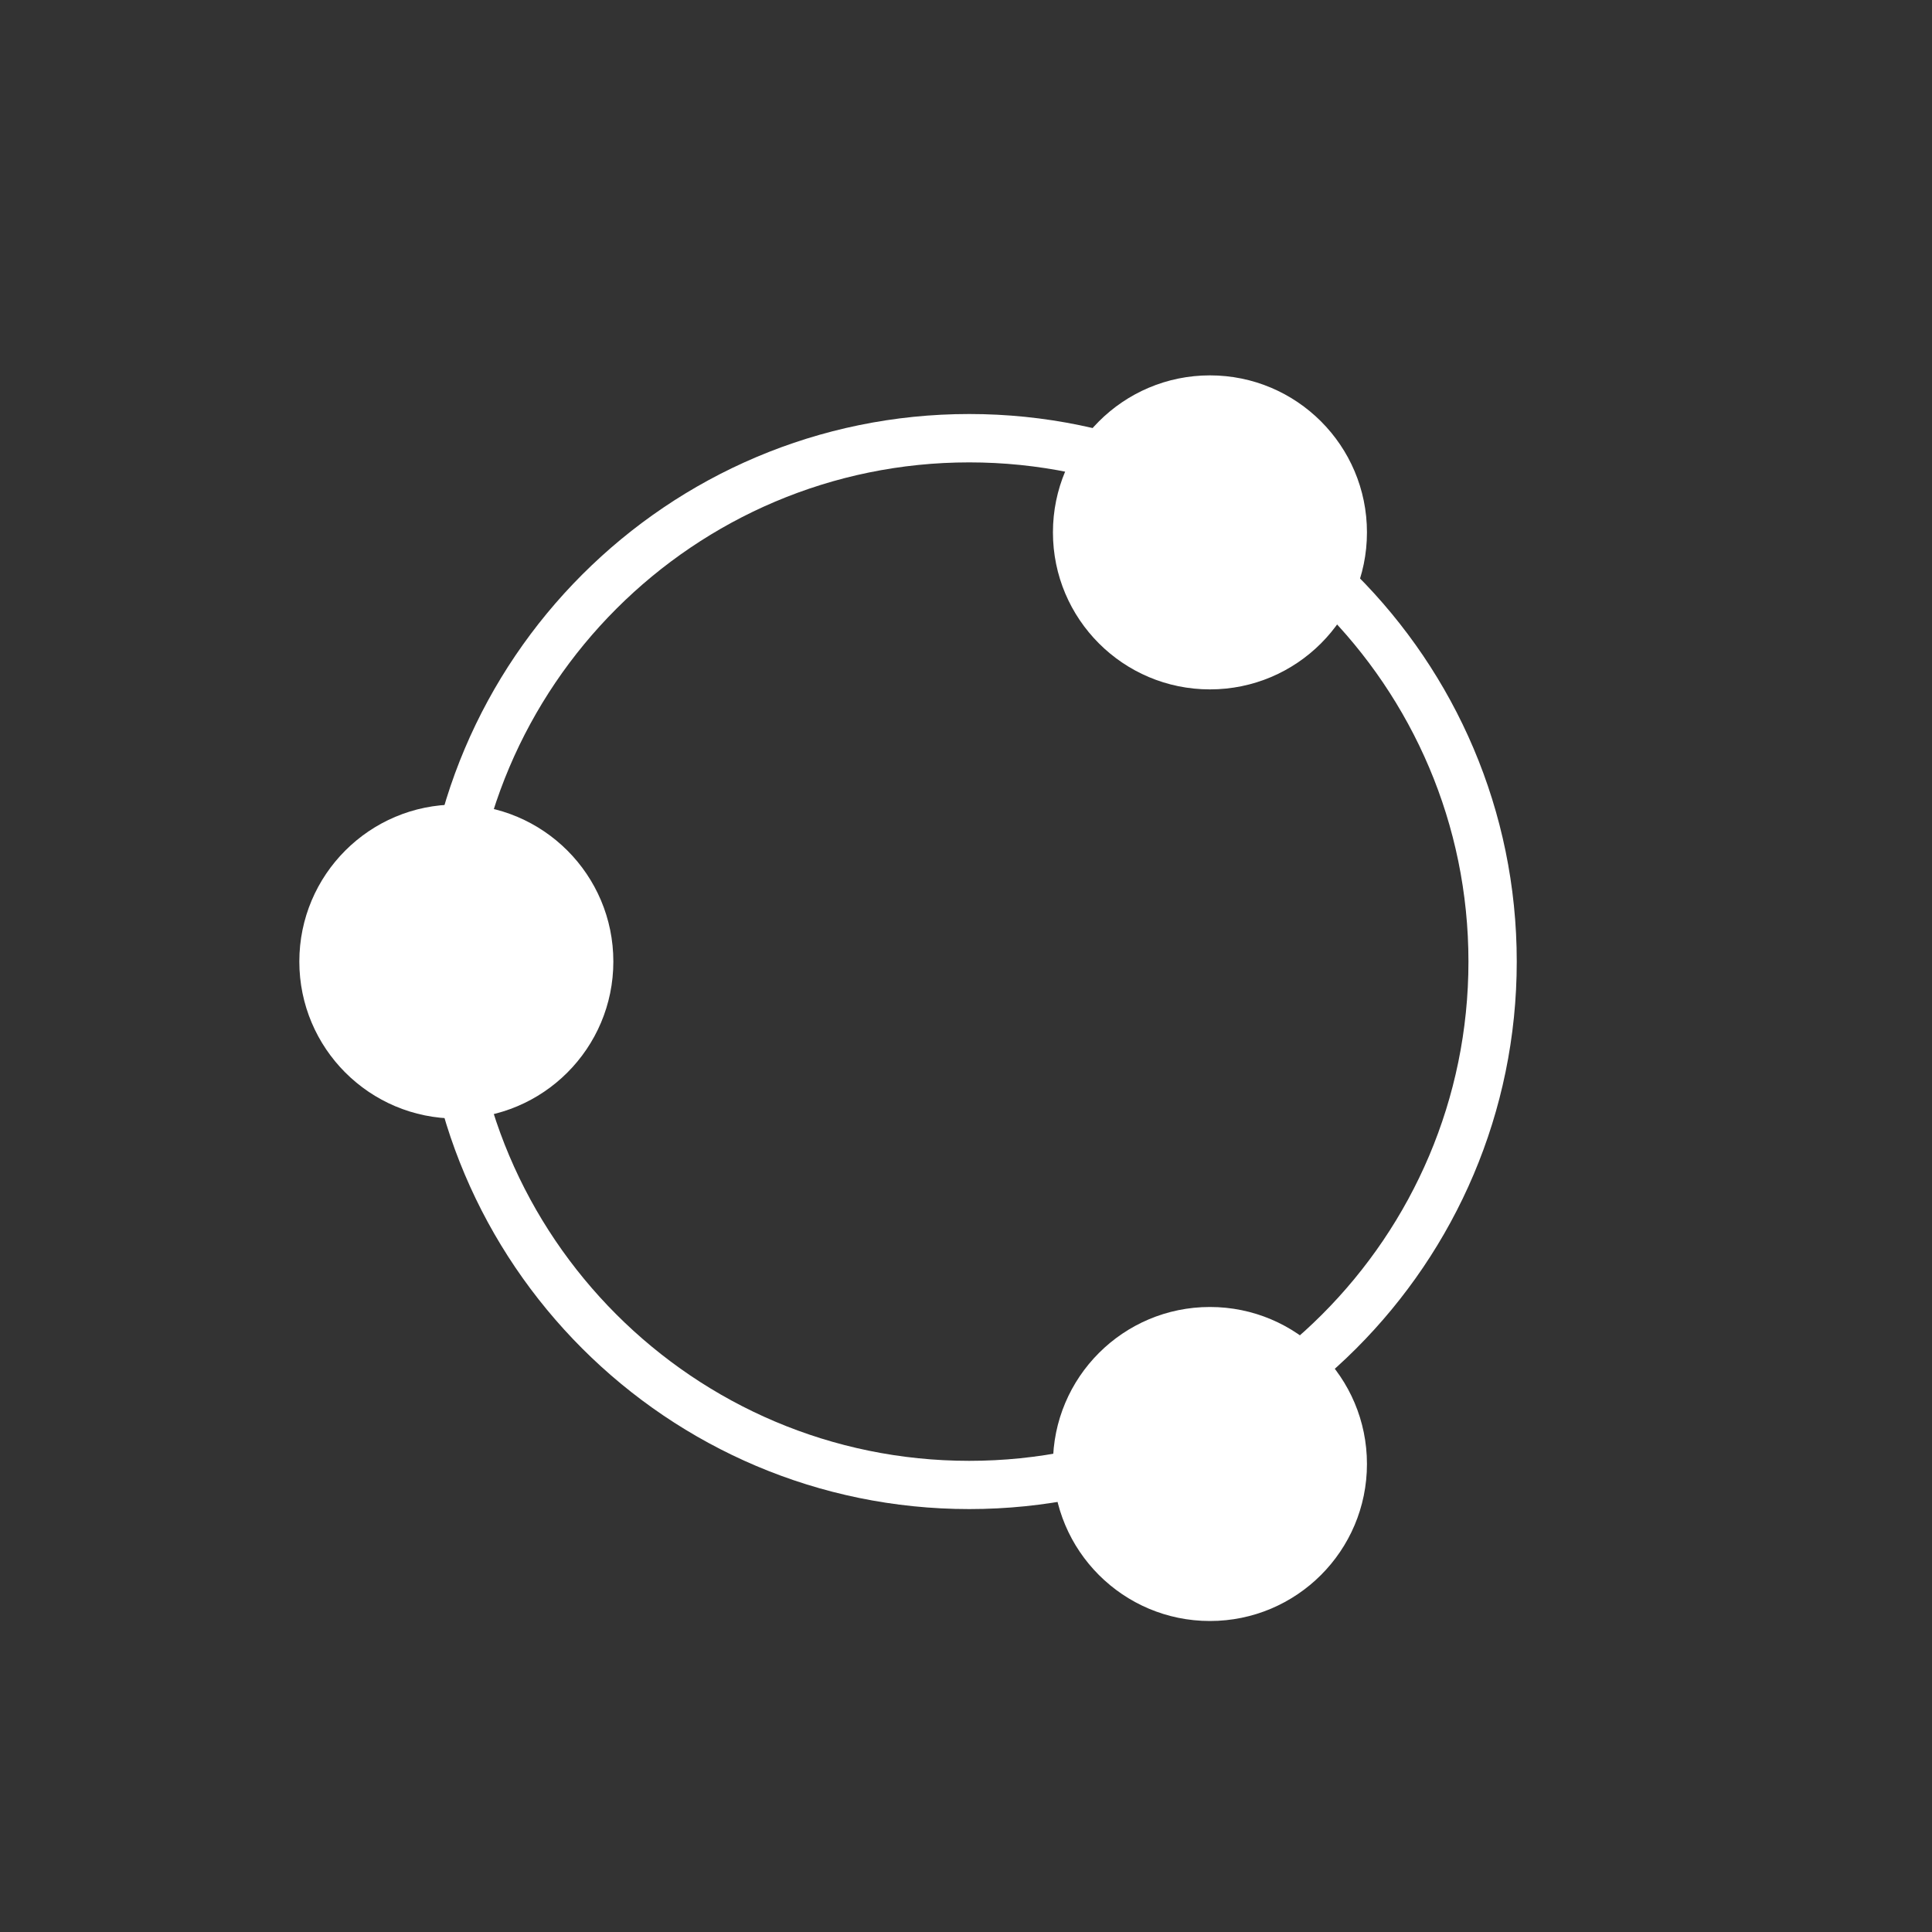
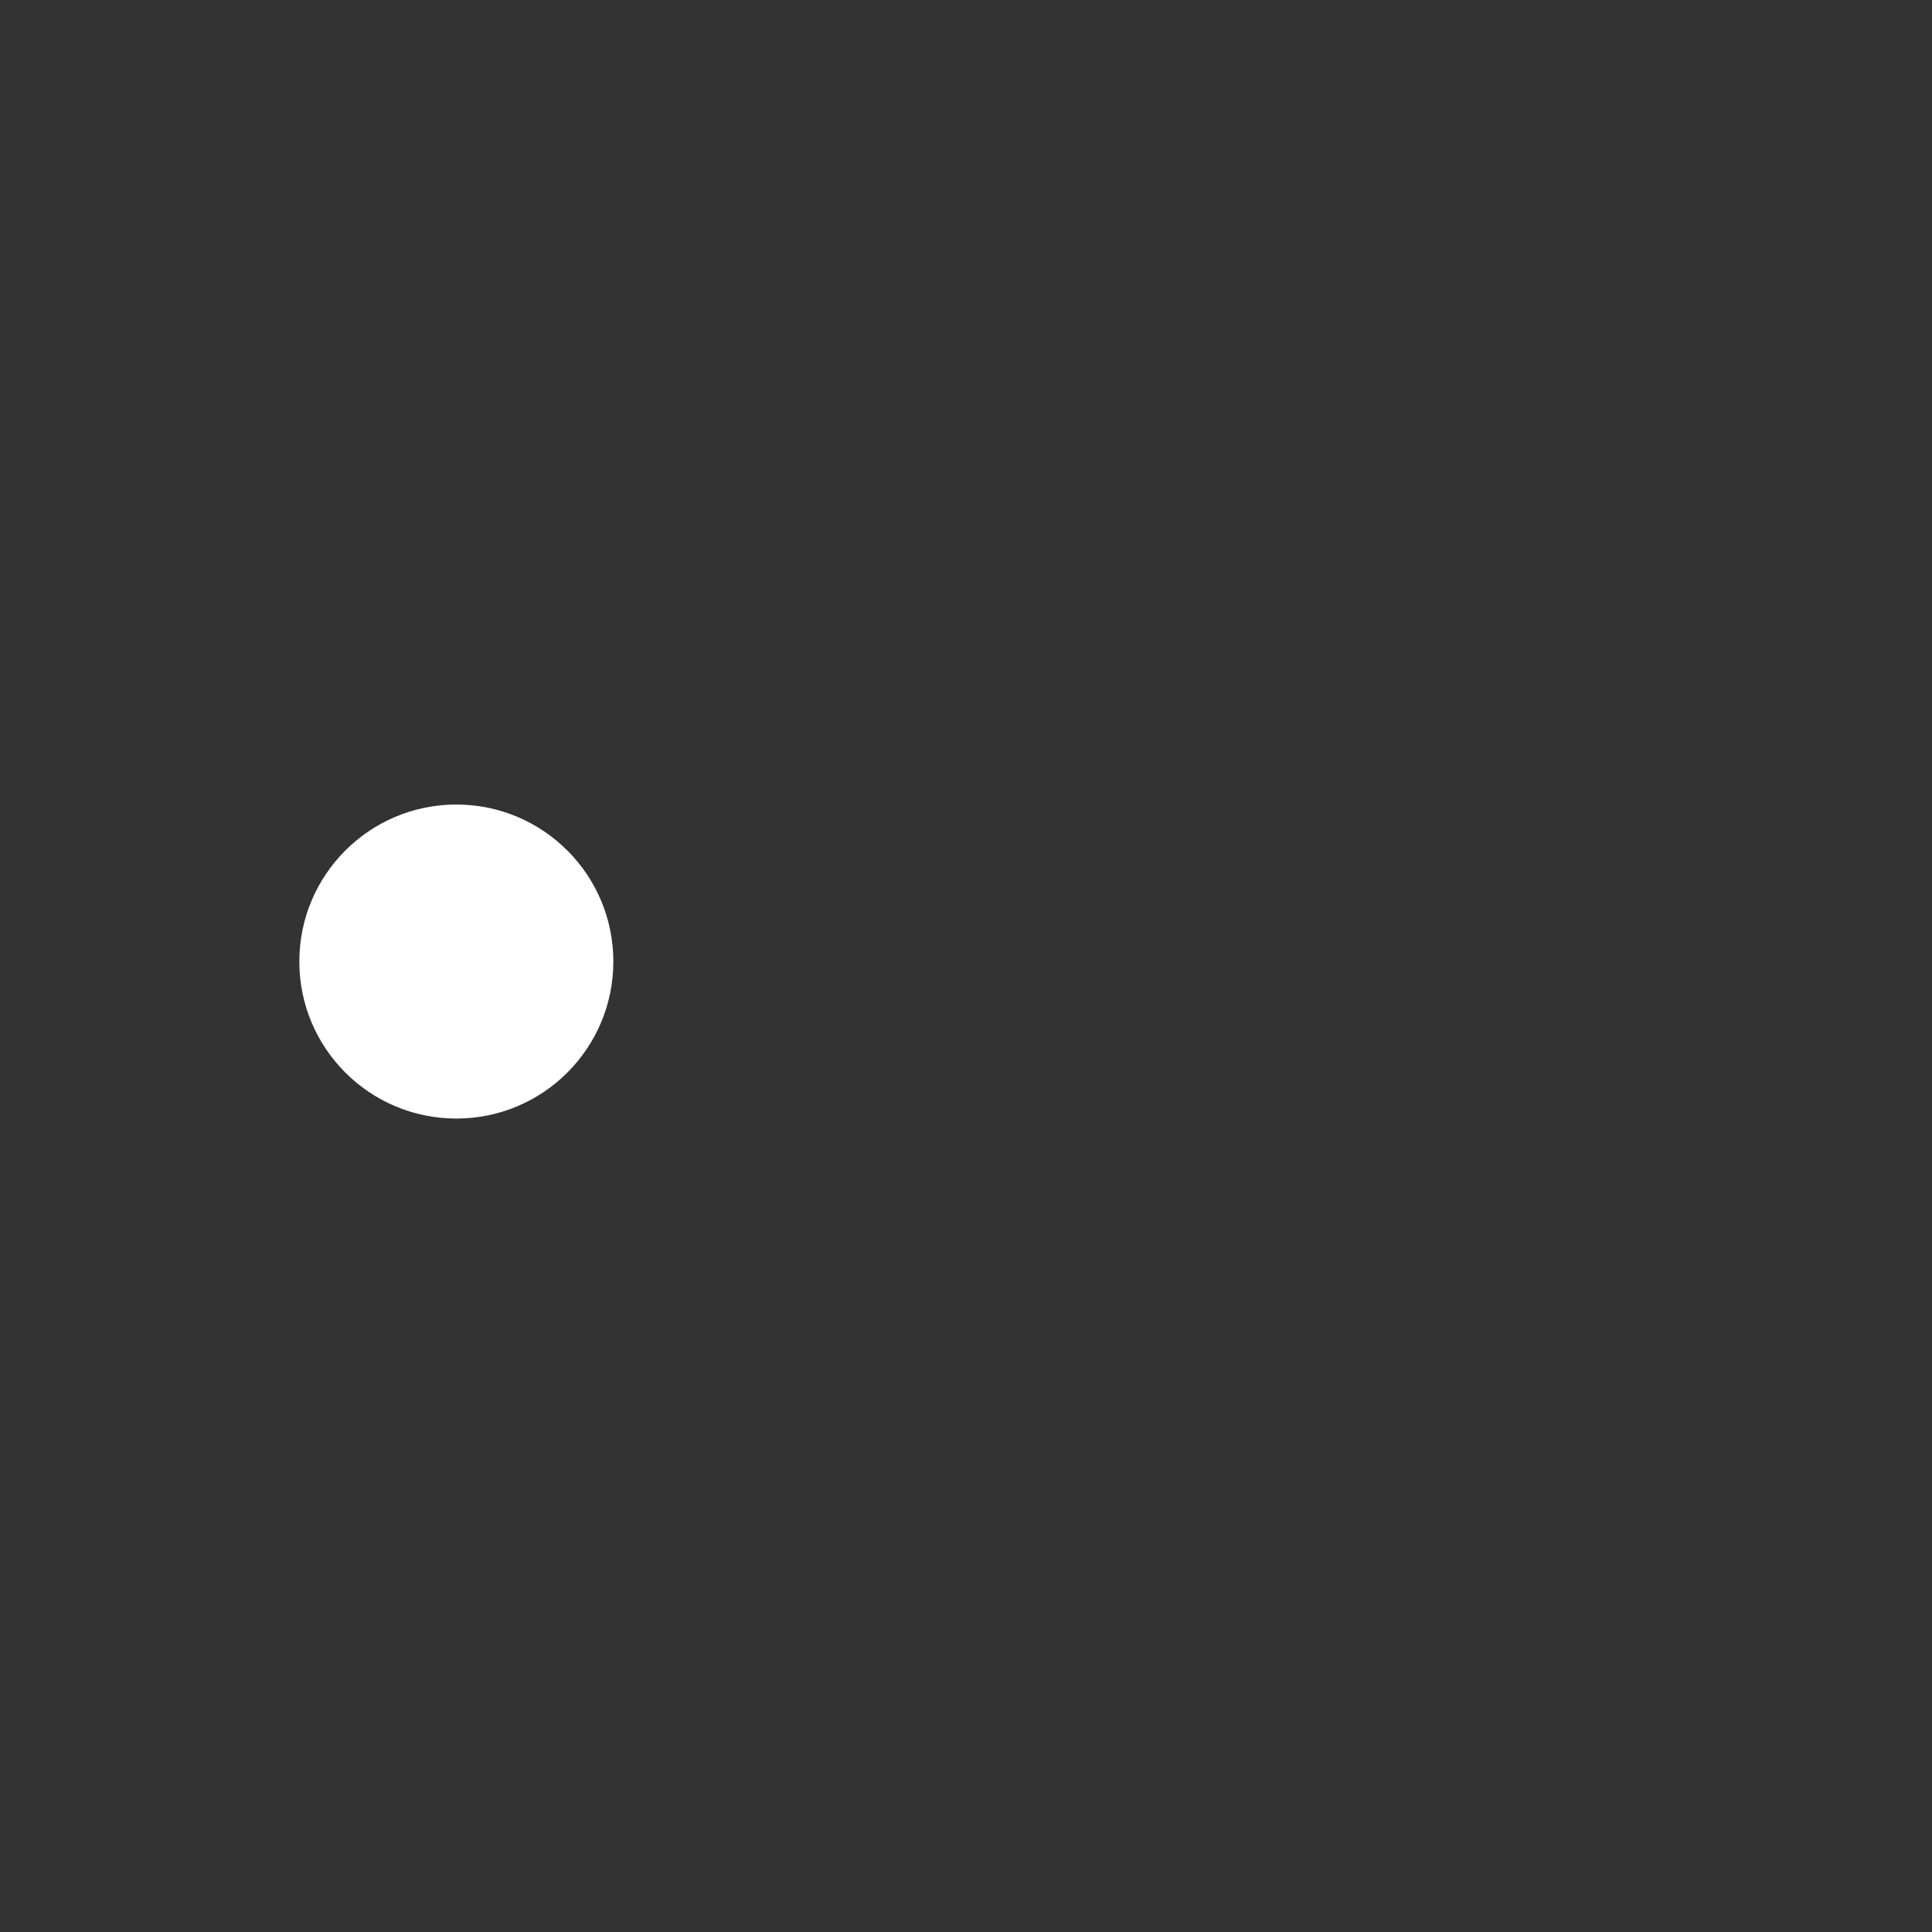
<svg xmlns="http://www.w3.org/2000/svg" id="Layer_1" x="0px" y="0px" viewBox="0 0 300 300" style="enable-background:new 0 0 300 300;" xml:space="preserve">
  <rect x="0" y="0" width="300" height="300" fill="#333333" stroke="none" />
  <style type="text/css">	.st0{fill-rule:evenodd;clip-rule:evenodd;fill:#58595B;}	.st1{fill:#58595B;}	.st2{fill-rule:evenodd;clip-rule:evenodd;fill:#FFFFFF;}	.st3{fill:#FFFFFF;}	.st4{fill-rule:evenodd;clip-rule:evenodd;fill:#808285;}	.st5{fill-rule:evenodd;clip-rule:evenodd;fill:#A81632;}</style>
  <g transform="translate(0,-952.362)">
    <g transform="translate(-164,-1694.75)">
      <g>
-         <path class="st3" d="M314.5,2881.44c-46.88,0-85.02-38.14-85.02-85.02s38.14-85.02,85.02-85.02s85.02,38.14,85.02,85.02    S361.38,2881.44,314.5,2881.44z M314.5,2718.91c-42.74,0-77.52,34.77-77.52,77.52s34.77,77.52,77.52,77.52    s77.52-34.77,77.52-77.52S357.24,2718.91,314.5,2718.91z" />
-       </g>
+         </g>
      <g>
        <circle class="st3" cx="234.86" cy="2796.42" r="24.38" />
      </g>
      <g>
-         <circle class="st3" cx="351.88" cy="2729.78" r="24.38" />
-       </g>
+         </g>
      <g>
-         <circle class="st3" cx="351.88" cy="2874.44" r="24.38" />
-       </g>
+         </g>
    </g>
  </g>
</svg>